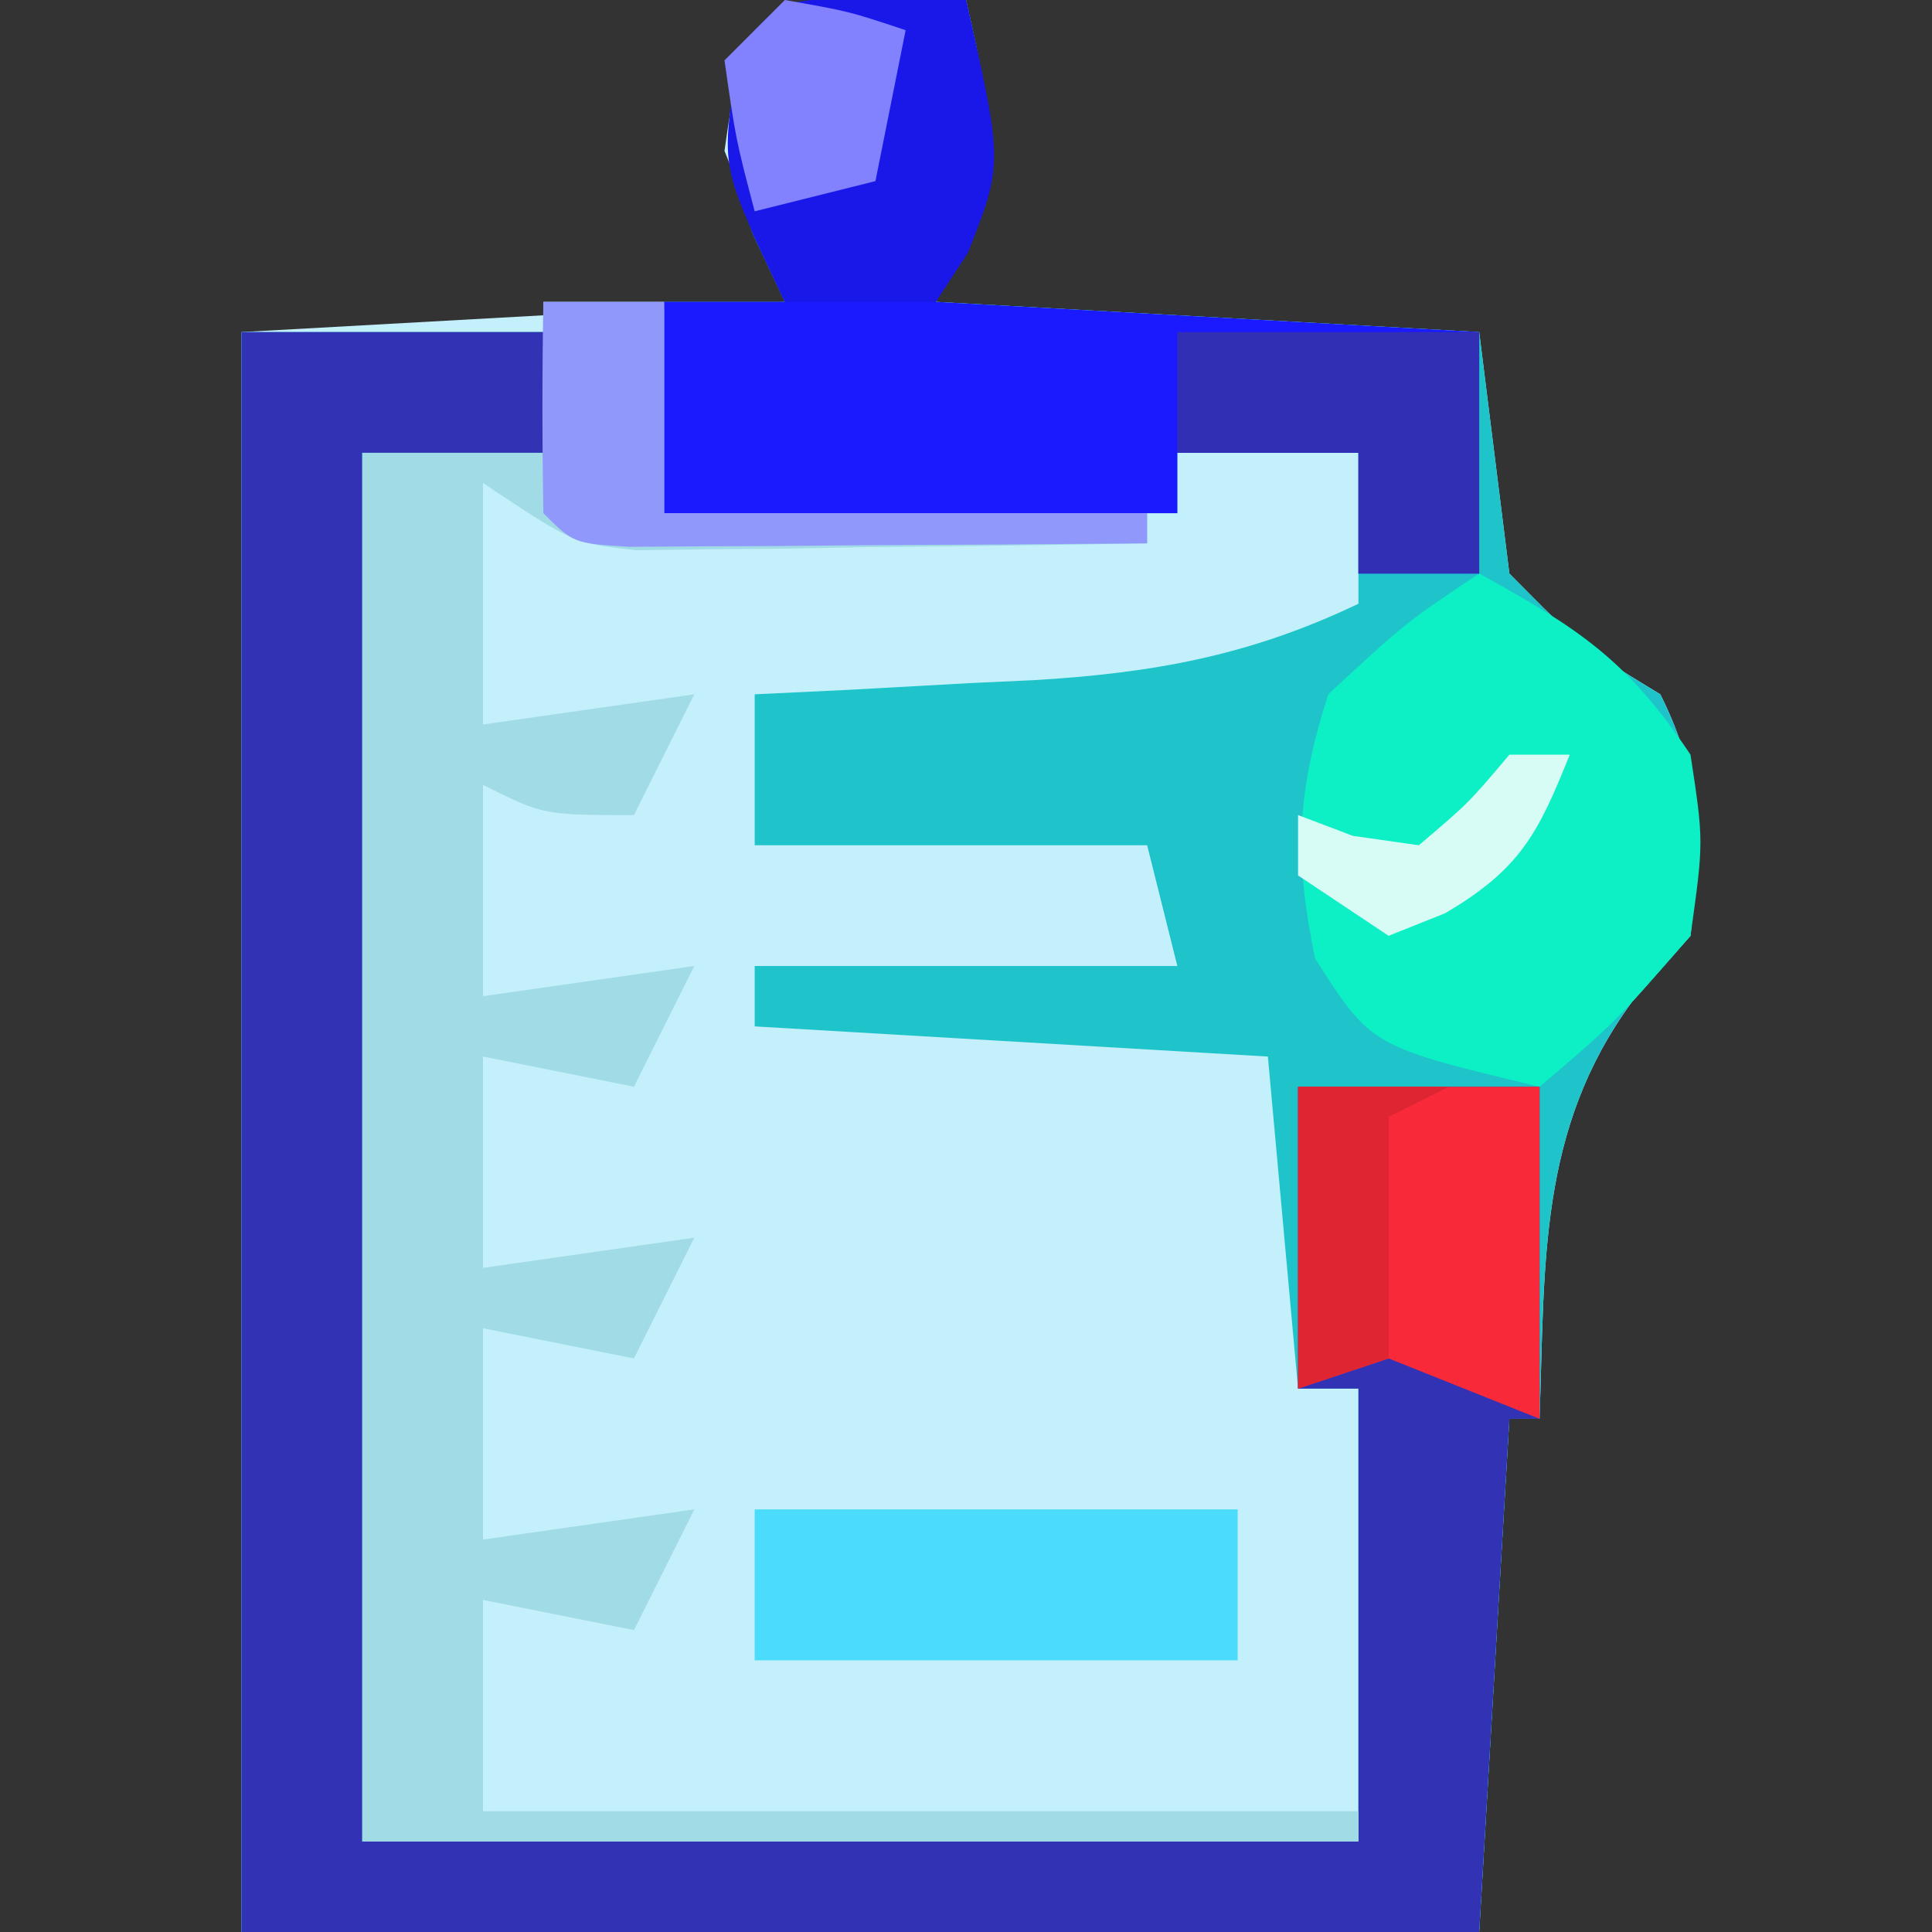
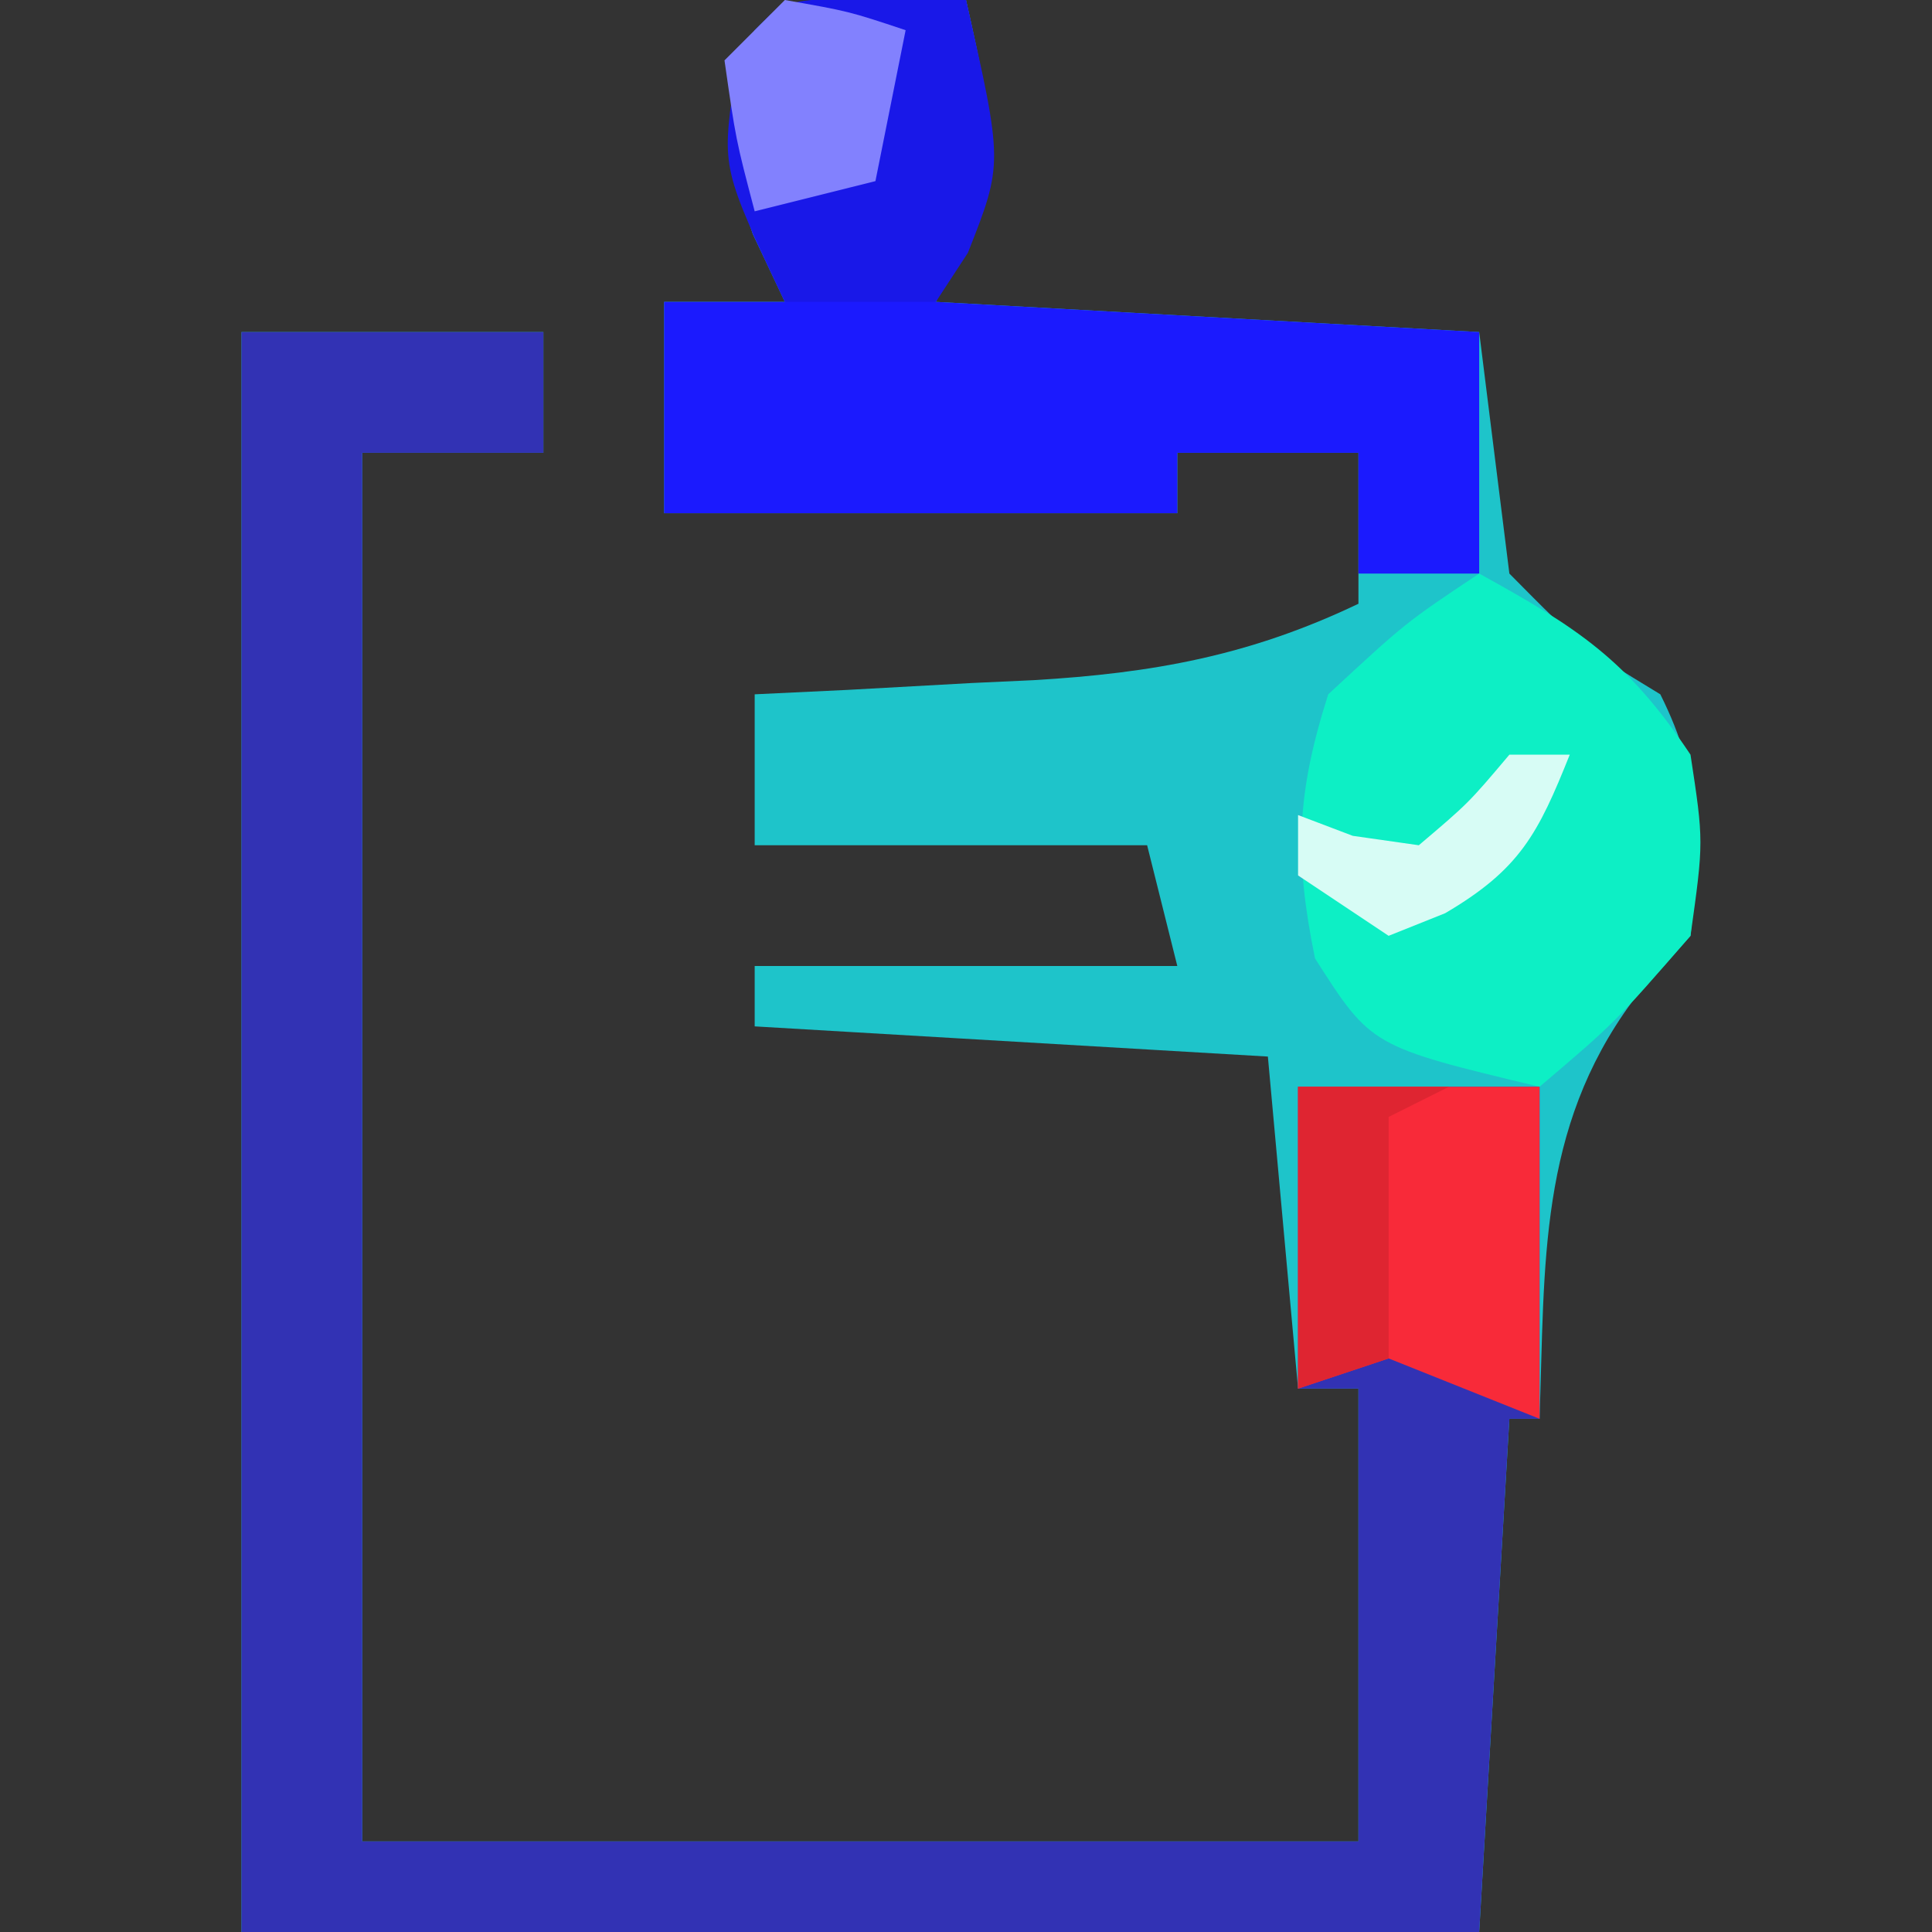
<svg xmlns="http://www.w3.org/2000/svg" width="64" height="64">
  <rect width="100%" height="100%" fill="#333333" stroke="none" />
-   <path d="M0 0 C1.454 0.031 1.454 0.031 2.938 0.062 C3.968 4.596 4.115 5.707 1.938 10.062 C7.878 10.393 13.818 10.723 19.938 11.062 C20.433 15.023 20.433 15.023 20.938 19.062 C23.316 21.467 23.316 21.467 25.938 23.062 C27.364 25.916 27.248 27.897 26.938 31.062 C26.298 31.784 25.659 32.506 25 33.25 C21.892 37.489 22.117 41.925 21.938 47.062 C21.608 47.062 21.277 47.062 20.938 47.062 C20.608 52.672 20.277 58.282 19.938 64.062 C6.407 64.062 -7.122 64.062 -21.062 64.062 C-21.062 46.572 -21.062 29.082 -21.062 11.062 C-15.123 10.732 -9.182 10.402 -3.062 10.062 C-3.723 8.412 -4.383 6.763 -5.062 5.062 C-4.507 1.063 -4.191 0.086 0 0 Z " fill="#C4F0FB" transform="translate(29.062,-0.062)" />
  <path d="M0 0 C1.454 0.031 1.454 0.031 2.938 0.062 C3.968 4.596 4.115 5.707 1.938 10.062 C7.878 10.393 13.818 10.723 19.938 11.062 C20.433 15.023 20.433 15.023 20.938 19.062 C23.316 21.467 23.316 21.467 25.938 23.062 C27.364 25.916 27.248 27.897 26.938 31.062 C26.298 31.784 25.659 32.506 25 33.25 C21.892 37.489 22.117 41.925 21.938 47.062 C21.608 47.062 21.277 47.062 20.938 47.062 C20.608 52.672 20.277 58.282 19.938 64.062 C6.407 64.062 -7.122 64.062 -21.062 64.062 C-21.062 46.572 -21.062 29.082 -21.062 11.062 C-17.762 11.062 -14.463 11.062 -11.062 11.062 C-11.062 12.383 -11.062 13.703 -11.062 15.062 C-13.043 15.062 -15.023 15.062 -17.062 15.062 C-17.062 30.242 -17.062 45.422 -17.062 61.062 C-6.173 61.062 4.718 61.062 15.938 61.062 C15.938 56.112 15.938 51.163 15.938 46.062 C15.277 46.062 14.617 46.062 13.938 46.062 C13.607 42.432 13.277 38.803 12.938 35.062 C7.327 34.733 1.718 34.403 -4.062 34.062 C-4.062 33.403 -4.062 32.742 -4.062 32.062 C0.557 32.062 5.178 32.062 9.938 32.062 C9.607 30.742 9.277 29.422 8.938 28.062 C4.647 28.062 0.357 28.062 -4.062 28.062 C-4.062 26.413 -4.062 24.762 -4.062 23.062 C-2.525 22.989 -2.525 22.989 -0.957 22.914 C0.404 22.839 1.764 22.763 3.125 22.688 C3.799 22.657 4.472 22.626 5.166 22.594 C9.134 22.361 12.345 21.779 15.938 20.062 C15.938 18.413 15.938 16.762 15.938 15.062 C13.957 15.062 11.977 15.062 9.938 15.062 C9.938 15.723 9.938 16.383 9.938 17.062 C4.327 17.062 -1.282 17.062 -7.062 17.062 C-7.062 14.752 -7.062 12.443 -7.062 10.062 C-5.742 10.062 -4.423 10.062 -3.062 10.062 C-3.413 9.32 -3.764 8.578 -4.125 7.812 C-5.111 4.919 -5.157 3.848 -4.062 1.062 C-3.062 0.062 -3.062 0.062 0 0 Z " fill="#1EC4CA" transform="translate(29.062,-0.062)" />
  <path d="M0 0 C3.3 0 6.6 0 10 0 C10 1.32 10 2.64 10 4 C8.02 4 6.04 4 4 4 C4 19.18 4 34.36 4 50 C14.89 50 25.78 50 37 50 C37 45.05 37 40.1 37 35 C36.34 35 35.68 35 35 35 C35 31.7 35 28.4 35 25 C37.64 25 40.28 25 43 25 C43 28.63 43 32.26 43 36 C42.67 36 42.34 36 42 36 C41.67 41.61 41.34 47.22 41 53 C27.47 53 13.94 53 0 53 C0 35.51 0 18.02 0 0 Z " fill="#3232B4" transform="translate(8,11)" />
-   <path d="M0 0 C1.32 0 2.64 0 4 0 C4 2.31 4 4.62 4 7 C9.28 7 14.56 7 20 7 C20 7.33 20 7.66 20 8 C16.896 8.058 13.792 8.094 10.688 8.125 C9.366 8.15 9.366 8.15 8.018 8.176 C7.17 8.182 6.322 8.189 5.449 8.195 C4.279 8.211 4.279 8.211 3.085 8.227 C1 8 1 8 -2 6 C-2 8.64 -2 11.28 -2 14 C1.465 13.505 1.465 13.505 5 13 C4.34 14.32 3.68 15.64 3 17 C0 17 0 17 -2 16 C-2 18.31 -2 20.62 -2 23 C1.465 22.505 1.465 22.505 5 22 C4.34 23.32 3.68 24.64 3 26 C1.35 25.67 -0.3 25.34 -2 25 C-2 27.31 -2 29.62 -2 32 C1.465 31.505 1.465 31.505 5 31 C4.34 32.32 3.68 33.64 3 35 C1.35 34.67 -0.3 34.34 -2 34 C-2 36.31 -2 38.62 -2 41 C1.465 40.505 1.465 40.505 5 40 C4.34 41.32 3.68 42.64 3 44 C1.35 43.67 -0.3 43.34 -2 43 C-2 45.31 -2 47.62 -2 50 C7.57 50 17.14 50 27 50 C27 50.33 27 50.66 27 51 C16.11 51 5.22 51 -6 51 C-6 35.82 -6 20.64 -6 5 C-4.02 5 -2.04 5 0 5 C0 3.35 0 1.7 0 0 Z " fill="#A1DBE5" transform="translate(18,10)" />
  <path d="M0 0 C1.454 0.031 1.454 0.031 2.938 0.062 C3.968 4.596 4.115 5.707 1.938 10.062 C7.878 10.393 13.818 10.723 19.938 11.062 C19.938 13.703 19.938 16.343 19.938 19.062 C18.617 19.062 17.297 19.062 15.938 19.062 C15.938 17.742 15.938 16.422 15.938 15.062 C13.957 15.062 11.977 15.062 9.938 15.062 C9.938 15.723 9.938 16.383 9.938 17.062 C4.327 17.062 -1.282 17.062 -7.062 17.062 C-7.062 14.752 -7.062 12.443 -7.062 10.062 C-5.742 10.062 -4.423 10.062 -3.062 10.062 C-3.413 9.32 -3.764 8.578 -4.125 7.812 C-5.111 4.919 -5.157 3.848 -4.062 1.062 C-3.062 0.062 -3.062 0.062 0 0 Z " fill="#1B1AFE" transform="translate(29.062,-0.062)" />
  <path d="M0 0 C3.265 1.804 4.889 2.834 7 6 C7.438 8.875 7.438 8.875 7 12 C4.5 14.875 4.5 14.875 2 17 C-3.574 15.667 -3.574 15.667 -5.438 12.75 C-6.129 9.368 -6.053 7.298 -5 4 C-2.438 1.625 -2.438 1.625 0 0 Z " fill="#0DEFC5" transform="translate(49,19)" />
-   <path d="M0 0 C5.28 0 10.56 0 16 0 C16 1.65 16 3.3 16 5 C10.72 5 5.44 5 0 5 C0 3.35 0 1.7 0 0 Z " fill="#4BDCFB" transform="translate(25,50)" />
  <path d="M0 0 C2.64 0 5.28 0 8 0 C8 3.63 8 7.26 8 11 C5.525 10.01 5.525 10.01 3 9 C2.01 9.33 1.02 9.66 0 10 C0 6.7 0 3.4 0 0 Z " fill="#F82A39" transform="translate(43,36)" />
  <path d="M0 0 C1.454 0.031 1.454 0.031 2.938 0.062 C4.168 5.478 4.168 5.478 3 8.438 C2.649 8.974 2.299 9.51 1.938 10.062 C0.287 10.062 -1.363 10.062 -3.062 10.062 C-5.145 5.653 -5.145 5.653 -4.75 2.812 C-3.584 -0.155 -3.419 0.07 0 0 Z " fill="#1918E8" transform="translate(29.062,-0.062)" />
-   <path d="M0 0 C3.3 0 6.6 0 10 0 C10 2.64 10 5.28 10 8 C8.68 8 7.36 8 6 8 C6 6.68 6 5.36 6 4 C4.02 4 2.04 4 0 4 C0 2.68 0 1.36 0 0 Z " fill="#3130B4" transform="translate(39,11)" />
-   <path d="M0 0 C1.32 0 2.64 0 4 0 C4 2.31 4 4.62 4 7 C9.28 7 14.56 7 20 7 C20 7.33 20 7.66 20 8 C16.854 8.029 13.708 8.047 10.562 8.062 C9.216 8.075 9.216 8.075 7.842 8.088 C6.561 8.093 6.561 8.093 5.254 8.098 C4.463 8.103 3.672 8.108 2.858 8.114 C1 8 1 8 0 7 C-0.041 4.667 -0.042 2.333 0 0 Z " fill="#9198FB" transform="translate(18,10)" />
  <path d="M0 0 C1.65 0 3.3 0 5 0 C4.01 0.495 4.01 0.495 3 1 C3 3.64 3 6.28 3 9 C2.01 9.33 1.02 9.66 0 10 C0 6.7 0 3.4 0 0 Z " fill="#DF2531" transform="translate(43,36)" />
  <path d="M0 0 C2.125 0.375 2.125 0.375 4 1 C3.67 2.65 3.34 4.3 3 6 C1.68 6.33 0.36 6.66 -1 7 C-1.625 4.625 -1.625 4.625 -2 2 C-1.34 1.34 -0.68 0.68 0 0 Z " fill="#8281FE" transform="translate(26,0)" />
  <path d="M0 0 C0.66 0 1.32 0 2 0 C0.951 2.622 0.351 3.794 -2.125 5.25 C-2.744 5.497 -3.362 5.745 -4 6 C-4.99 5.34 -5.98 4.68 -7 4 C-7 3.34 -7 2.68 -7 2 C-6.402 2.227 -5.804 2.454 -5.188 2.688 C-4.466 2.791 -3.744 2.894 -3 3 C-1.354 1.604 -1.354 1.604 0 0 Z " fill="#D7FCF5" transform="translate(50,25)" />
</svg>